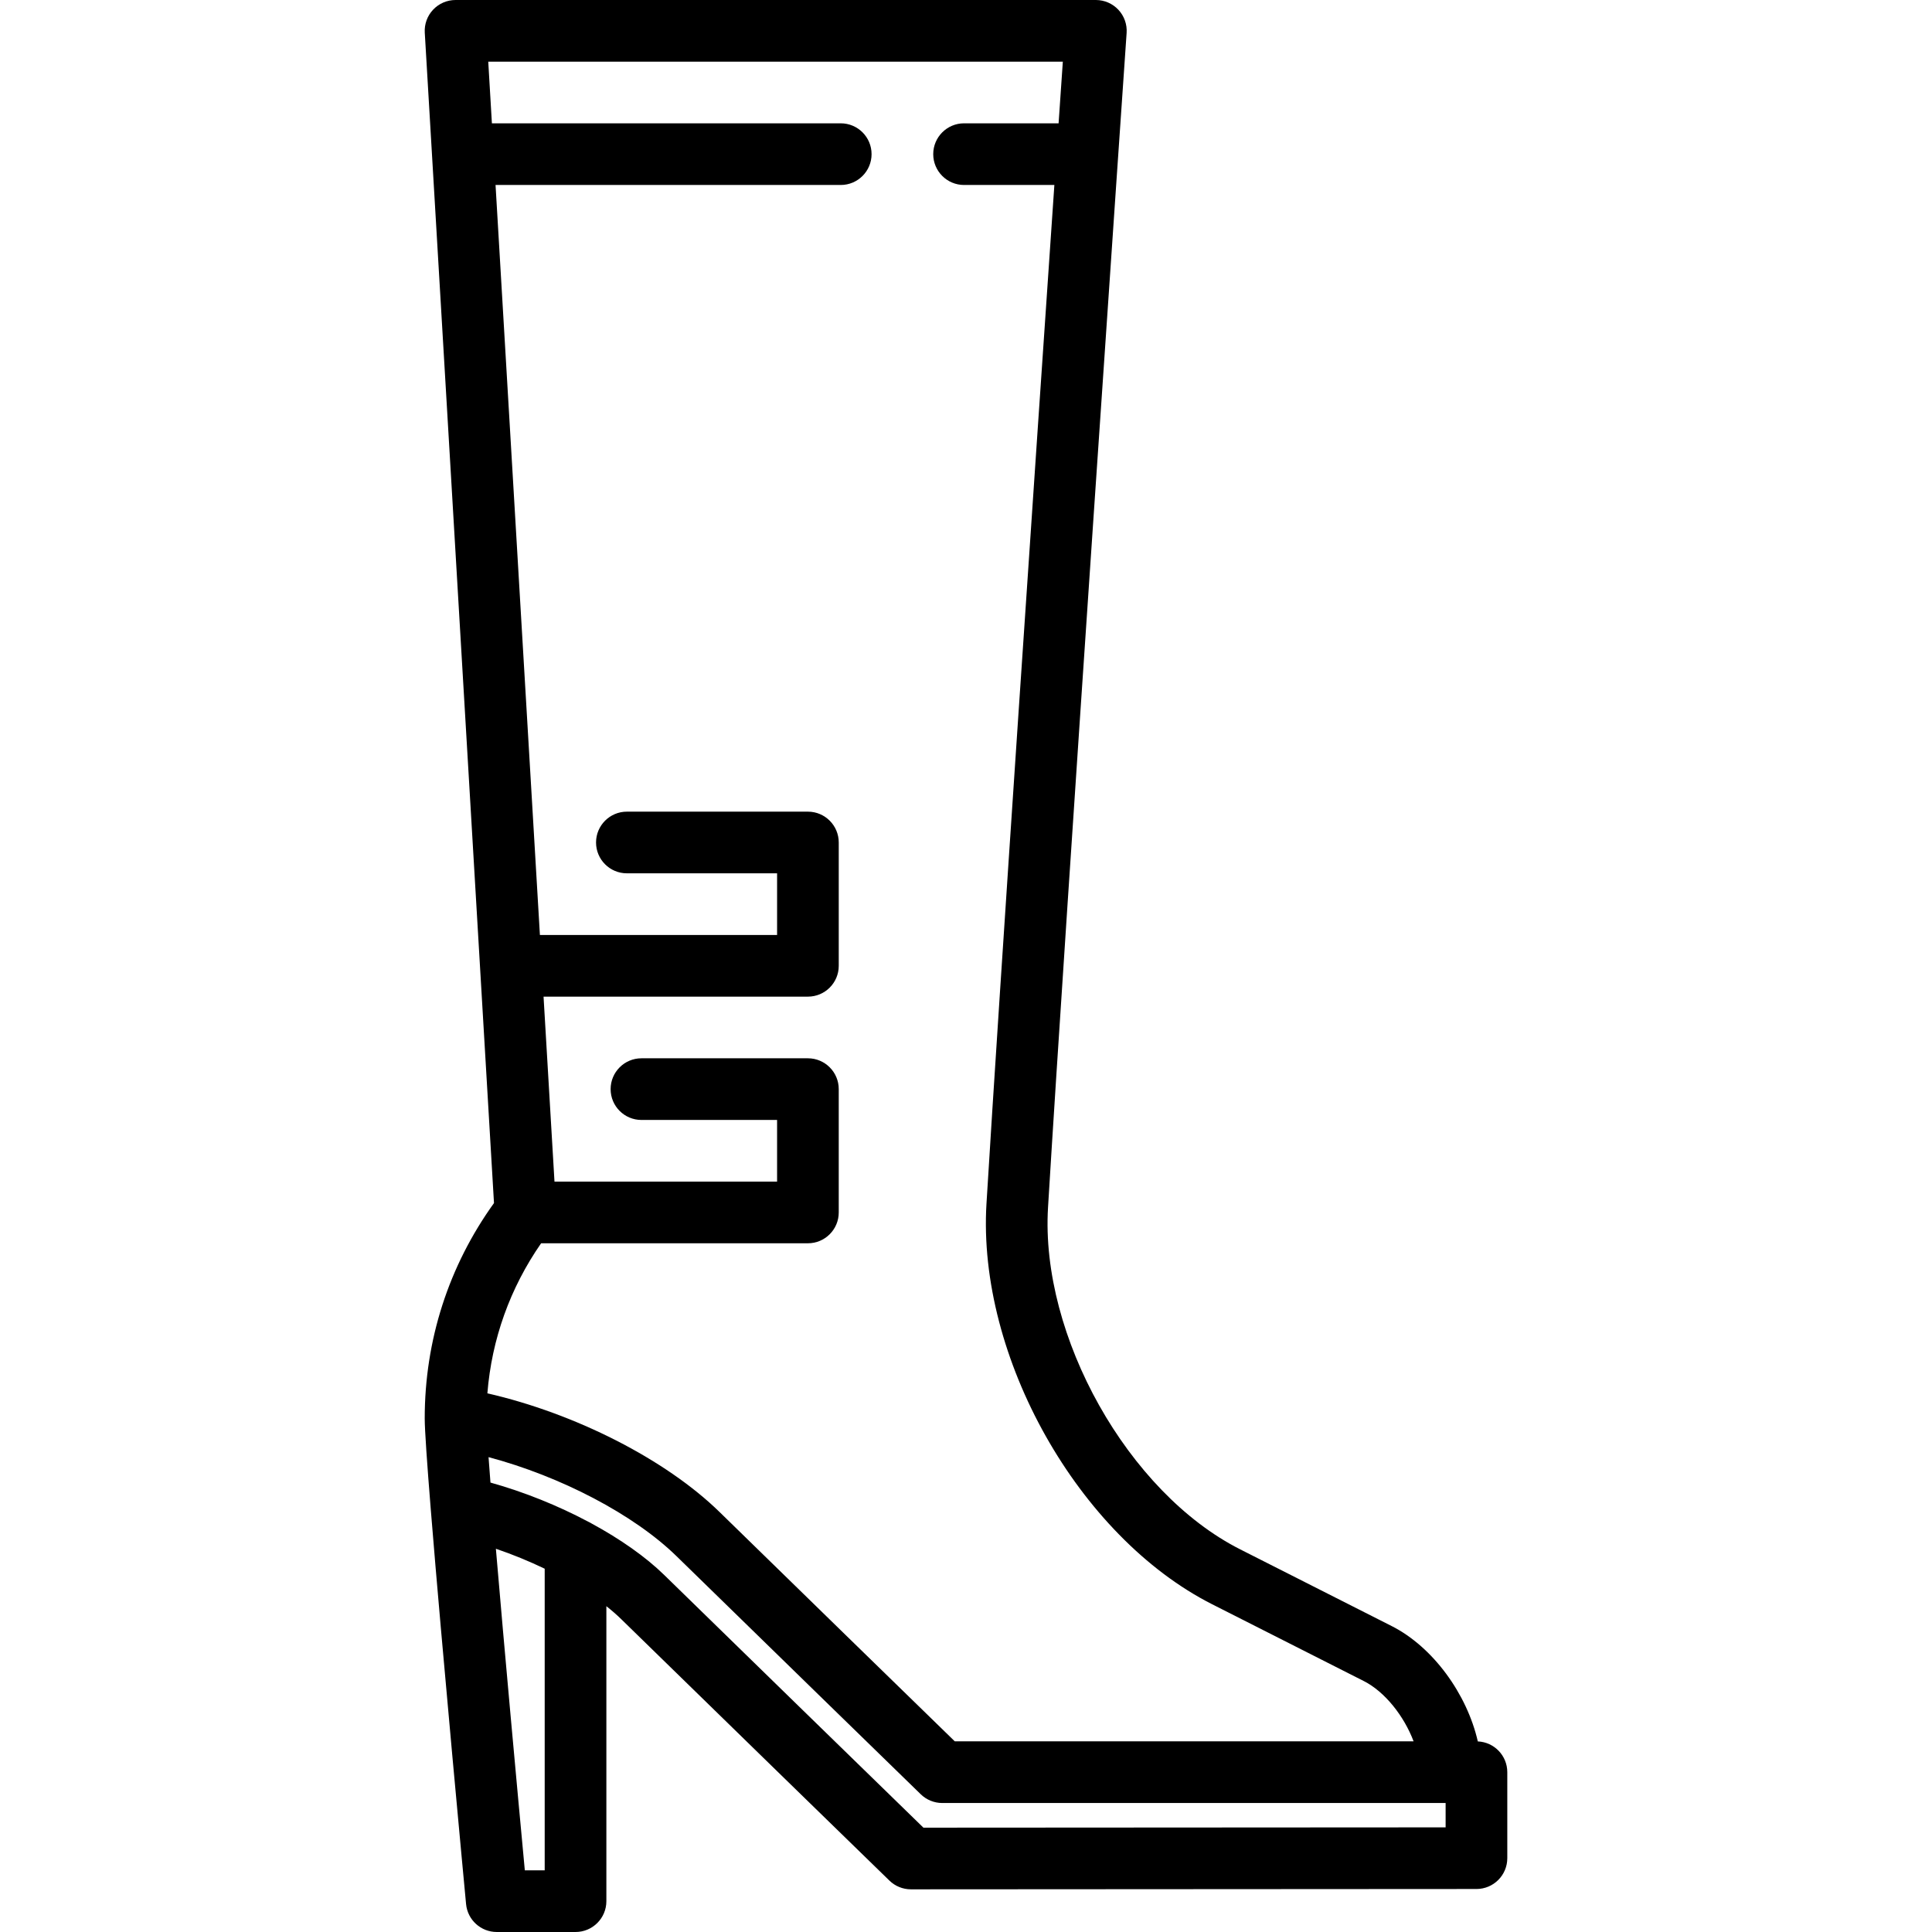
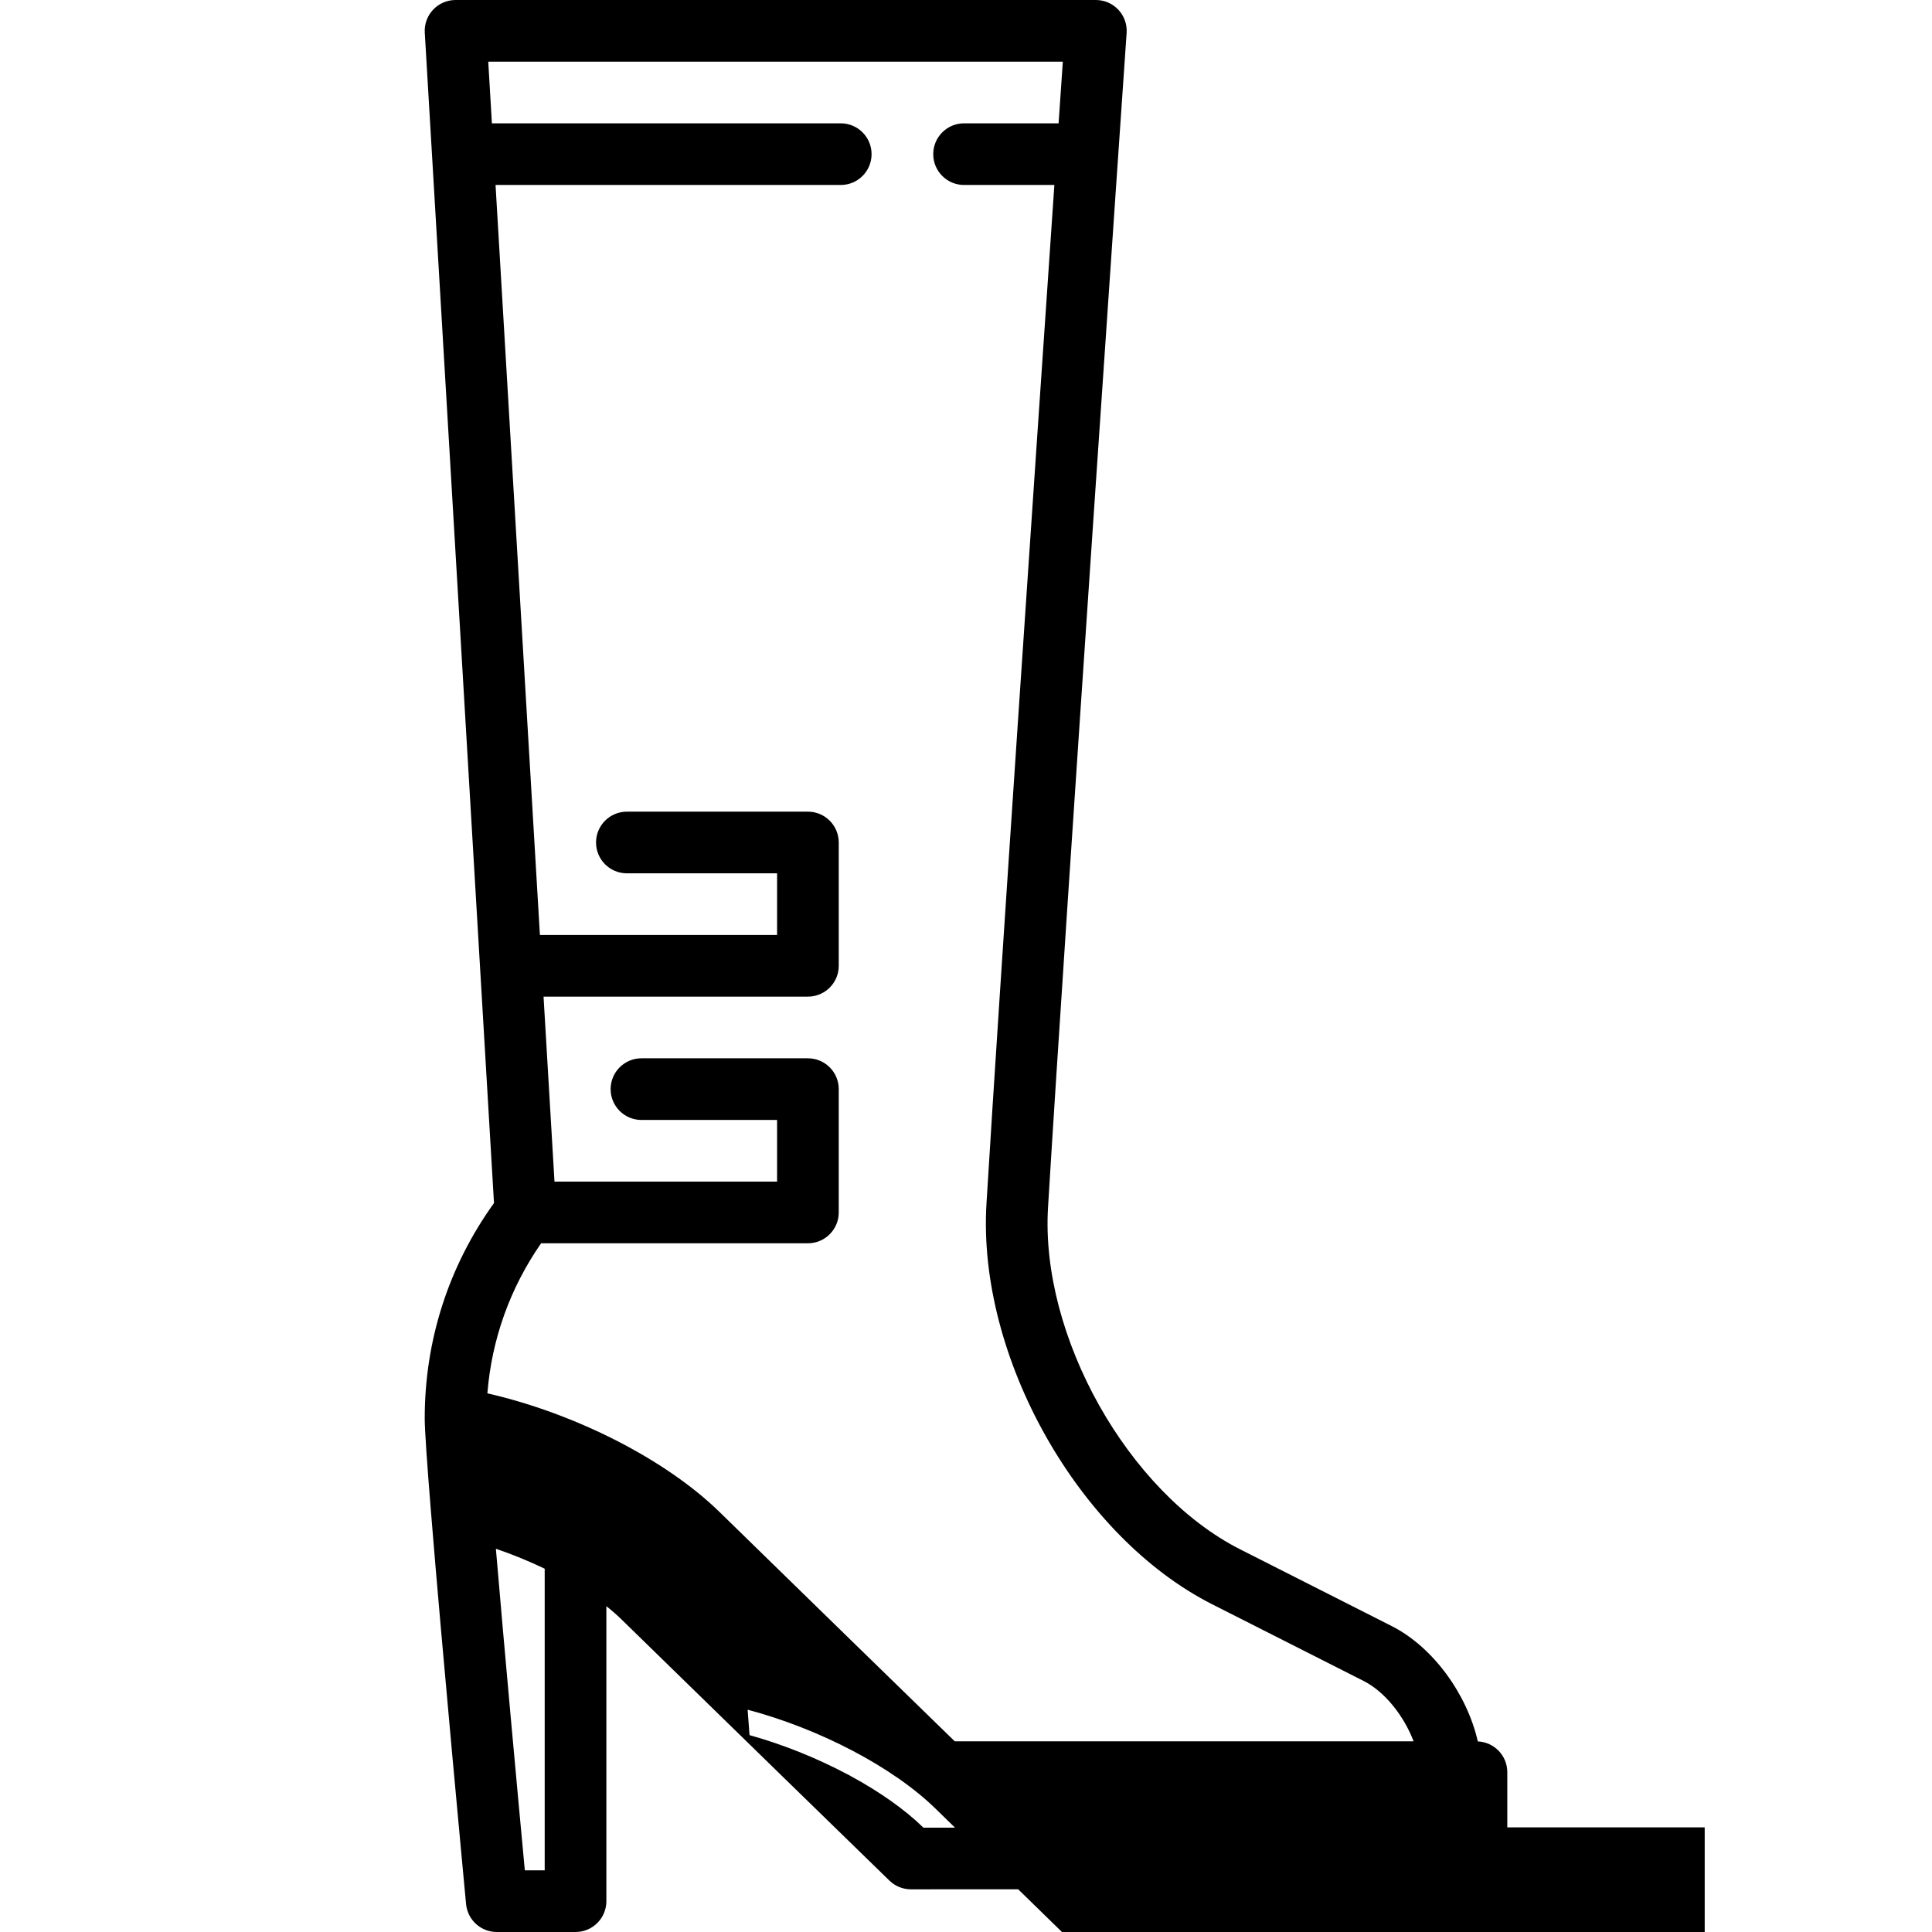
<svg xmlns="http://www.w3.org/2000/svg" fill="#000000" height="800px" width="800px" version="1.1" id="Capa_1" viewBox="0 0 470 470" xml:space="preserve">
  <g>
-     <path d="M359.51,423.637c-2.636-11.529-10.892-22.967-20.949-28.06l-36.886-18.679c-27.222-13.785-48.618-51.866-46.722-83.156   c4.23-69.818,18.972-283.576,19.12-285.727c0.144-2.074-0.581-4.114-1.999-5.634C270.655,0.863,268.669,0,266.591,0h-155.77   c-2.066,0-4.041,0.852-5.458,2.355s-2.151,3.525-2.029,5.587l16.839,284.729c-11.036,15.341-16.852,33.392-16.852,52.391   c0,2.797,0.582,11.081,1.465,22.046c0.006,0.086,0.012,0.171,0.021,0.257c2.722,33.754,8.263,92.563,8.572,95.839   c0.363,3.852,3.598,6.795,7.467,6.795h19.164c4.142,0,7.5-3.358,7.5-7.5v-71.758c1.321,1.044,2.534,2.1,3.616,3.158   c14.501,14.19,64.734,63.101,65.24,63.594c1.4,1.364,3.277,2.126,5.232,2.126c0.004,0,137.586-0.081,137.586-0.081   c4.141-0.002,7.496-3.359,7.496-7.5v-20.919C366.679,427.09,363.497,423.812,359.51,423.637z M131.639,302.453h64.903   c4.142,0,7.5-3.358,7.5-7.5v-30c0-4.142-3.358-7.5-7.5-7.5h-40.495c-4.142,0-7.5,3.358-7.5,7.5s3.358,7.5,7.5,7.5h32.995v15   h-54.151l-2.661-45h64.313c4.142,0,7.5-3.358,7.5-7.5v-30c0-4.142-3.358-7.5-7.5-7.5h-44.043c-4.142,0-7.5,3.358-7.5,7.5   s3.358,7.5,7.5,7.5h36.543v15h-57.7L120.552,45h83.976c4.142,0,7.5-3.358,7.5-7.5s-3.358-7.5-7.5-7.5h-84.863l-0.887-15h139.779   c-0.262,3.814-0.612,8.895-1.031,15h-22.997c-4.142,0-7.5,3.358-7.5,7.5s3.358,7.5,7.5,7.5h21.969   c-4.463,65.134-13.377,196.031-16.517,247.835c-2.257,37.254,22.379,80.968,54.918,97.445l36.885,18.679   c5.128,2.597,9.799,8.533,12.104,14.661H232.274c-9.143-8.903-44.411-43.252-57.17-55.736   c-13.149-12.867-35.221-24.055-56.538-28.927C119.617,325.797,124.079,313.336,131.639,302.453z M132.509,455h-4.835   c-1.889-20.192-4.939-53.428-7.04-78.233c4.065,1.383,8.077,3.026,11.875,4.854V455z M351.679,444.544l-127.035,0.074   c-9.868-9.61-50.279-48.965-63.027-61.439c-4.548-4.45-10.716-8.767-17.704-12.56c-0.262-0.161-0.534-0.307-0.816-0.434   c-7.364-3.918-15.587-7.235-23.781-9.519c-0.176-2.254-0.332-4.327-0.466-6.186c17.466,4.64,35.339,13.924,45.763,24.125   c14.652,14.337,58.935,57.455,59.381,57.889c1.4,1.363,3.277,2.126,5.232,2.126h122.453V444.544z" />
+     <path d="M359.51,423.637c-2.636-11.529-10.892-22.967-20.949-28.06l-36.886-18.679c-27.222-13.785-48.618-51.866-46.722-83.156   c4.23-69.818,18.972-283.576,19.12-285.727c0.144-2.074-0.581-4.114-1.999-5.634C270.655,0.863,268.669,0,266.591,0h-155.77   c-2.066,0-4.041,0.852-5.458,2.355s-2.151,3.525-2.029,5.587l16.839,284.729c-11.036,15.341-16.852,33.392-16.852,52.391   c0,2.797,0.582,11.081,1.465,22.046c0.006,0.086,0.012,0.171,0.021,0.257c2.722,33.754,8.263,92.563,8.572,95.839   c0.363,3.852,3.598,6.795,7.467,6.795h19.164c4.142,0,7.5-3.358,7.5-7.5v-71.758c1.321,1.044,2.534,2.1,3.616,3.158   c14.501,14.19,64.734,63.101,65.24,63.594c1.4,1.364,3.277,2.126,5.232,2.126c0.004,0,137.586-0.081,137.586-0.081   c4.141-0.002,7.496-3.359,7.496-7.5v-20.919C366.679,427.09,363.497,423.812,359.51,423.637z M131.639,302.453h64.903   c4.142,0,7.5-3.358,7.5-7.5v-30c0-4.142-3.358-7.5-7.5-7.5h-40.495c-4.142,0-7.5,3.358-7.5,7.5s3.358,7.5,7.5,7.5h32.995v15   h-54.151l-2.661-45h64.313c4.142,0,7.5-3.358,7.5-7.5v-30c0-4.142-3.358-7.5-7.5-7.5h-44.043c-4.142,0-7.5,3.358-7.5,7.5   s3.358,7.5,7.5,7.5h36.543v15h-57.7L120.552,45h83.976c4.142,0,7.5-3.358,7.5-7.5s-3.358-7.5-7.5-7.5h-84.863l-0.887-15h139.779   c-0.262,3.814-0.612,8.895-1.031,15h-22.997c-4.142,0-7.5,3.358-7.5,7.5s3.358,7.5,7.5,7.5h21.969   c-4.463,65.134-13.377,196.031-16.517,247.835c-2.257,37.254,22.379,80.968,54.918,97.445l36.885,18.679   c5.128,2.597,9.799,8.533,12.104,14.661H232.274c-9.143-8.903-44.411-43.252-57.17-55.736   c-13.149-12.867-35.221-24.055-56.538-28.927C119.617,325.797,124.079,313.336,131.639,302.453z M132.509,455h-4.835   c-1.889-20.192-4.939-53.428-7.04-78.233c4.065,1.383,8.077,3.026,11.875,4.854V455z M351.679,444.544l-127.035,0.074   c-4.548-4.45-10.716-8.767-17.704-12.56c-0.262-0.161-0.534-0.307-0.816-0.434   c-7.364-3.918-15.587-7.235-23.781-9.519c-0.176-2.254-0.332-4.327-0.466-6.186c17.466,4.64,35.339,13.924,45.763,24.125   c14.652,14.337,58.935,57.455,59.381,57.889c1.4,1.363,3.277,2.126,5.232,2.126h122.453V444.544z" />
  </g>
</svg>